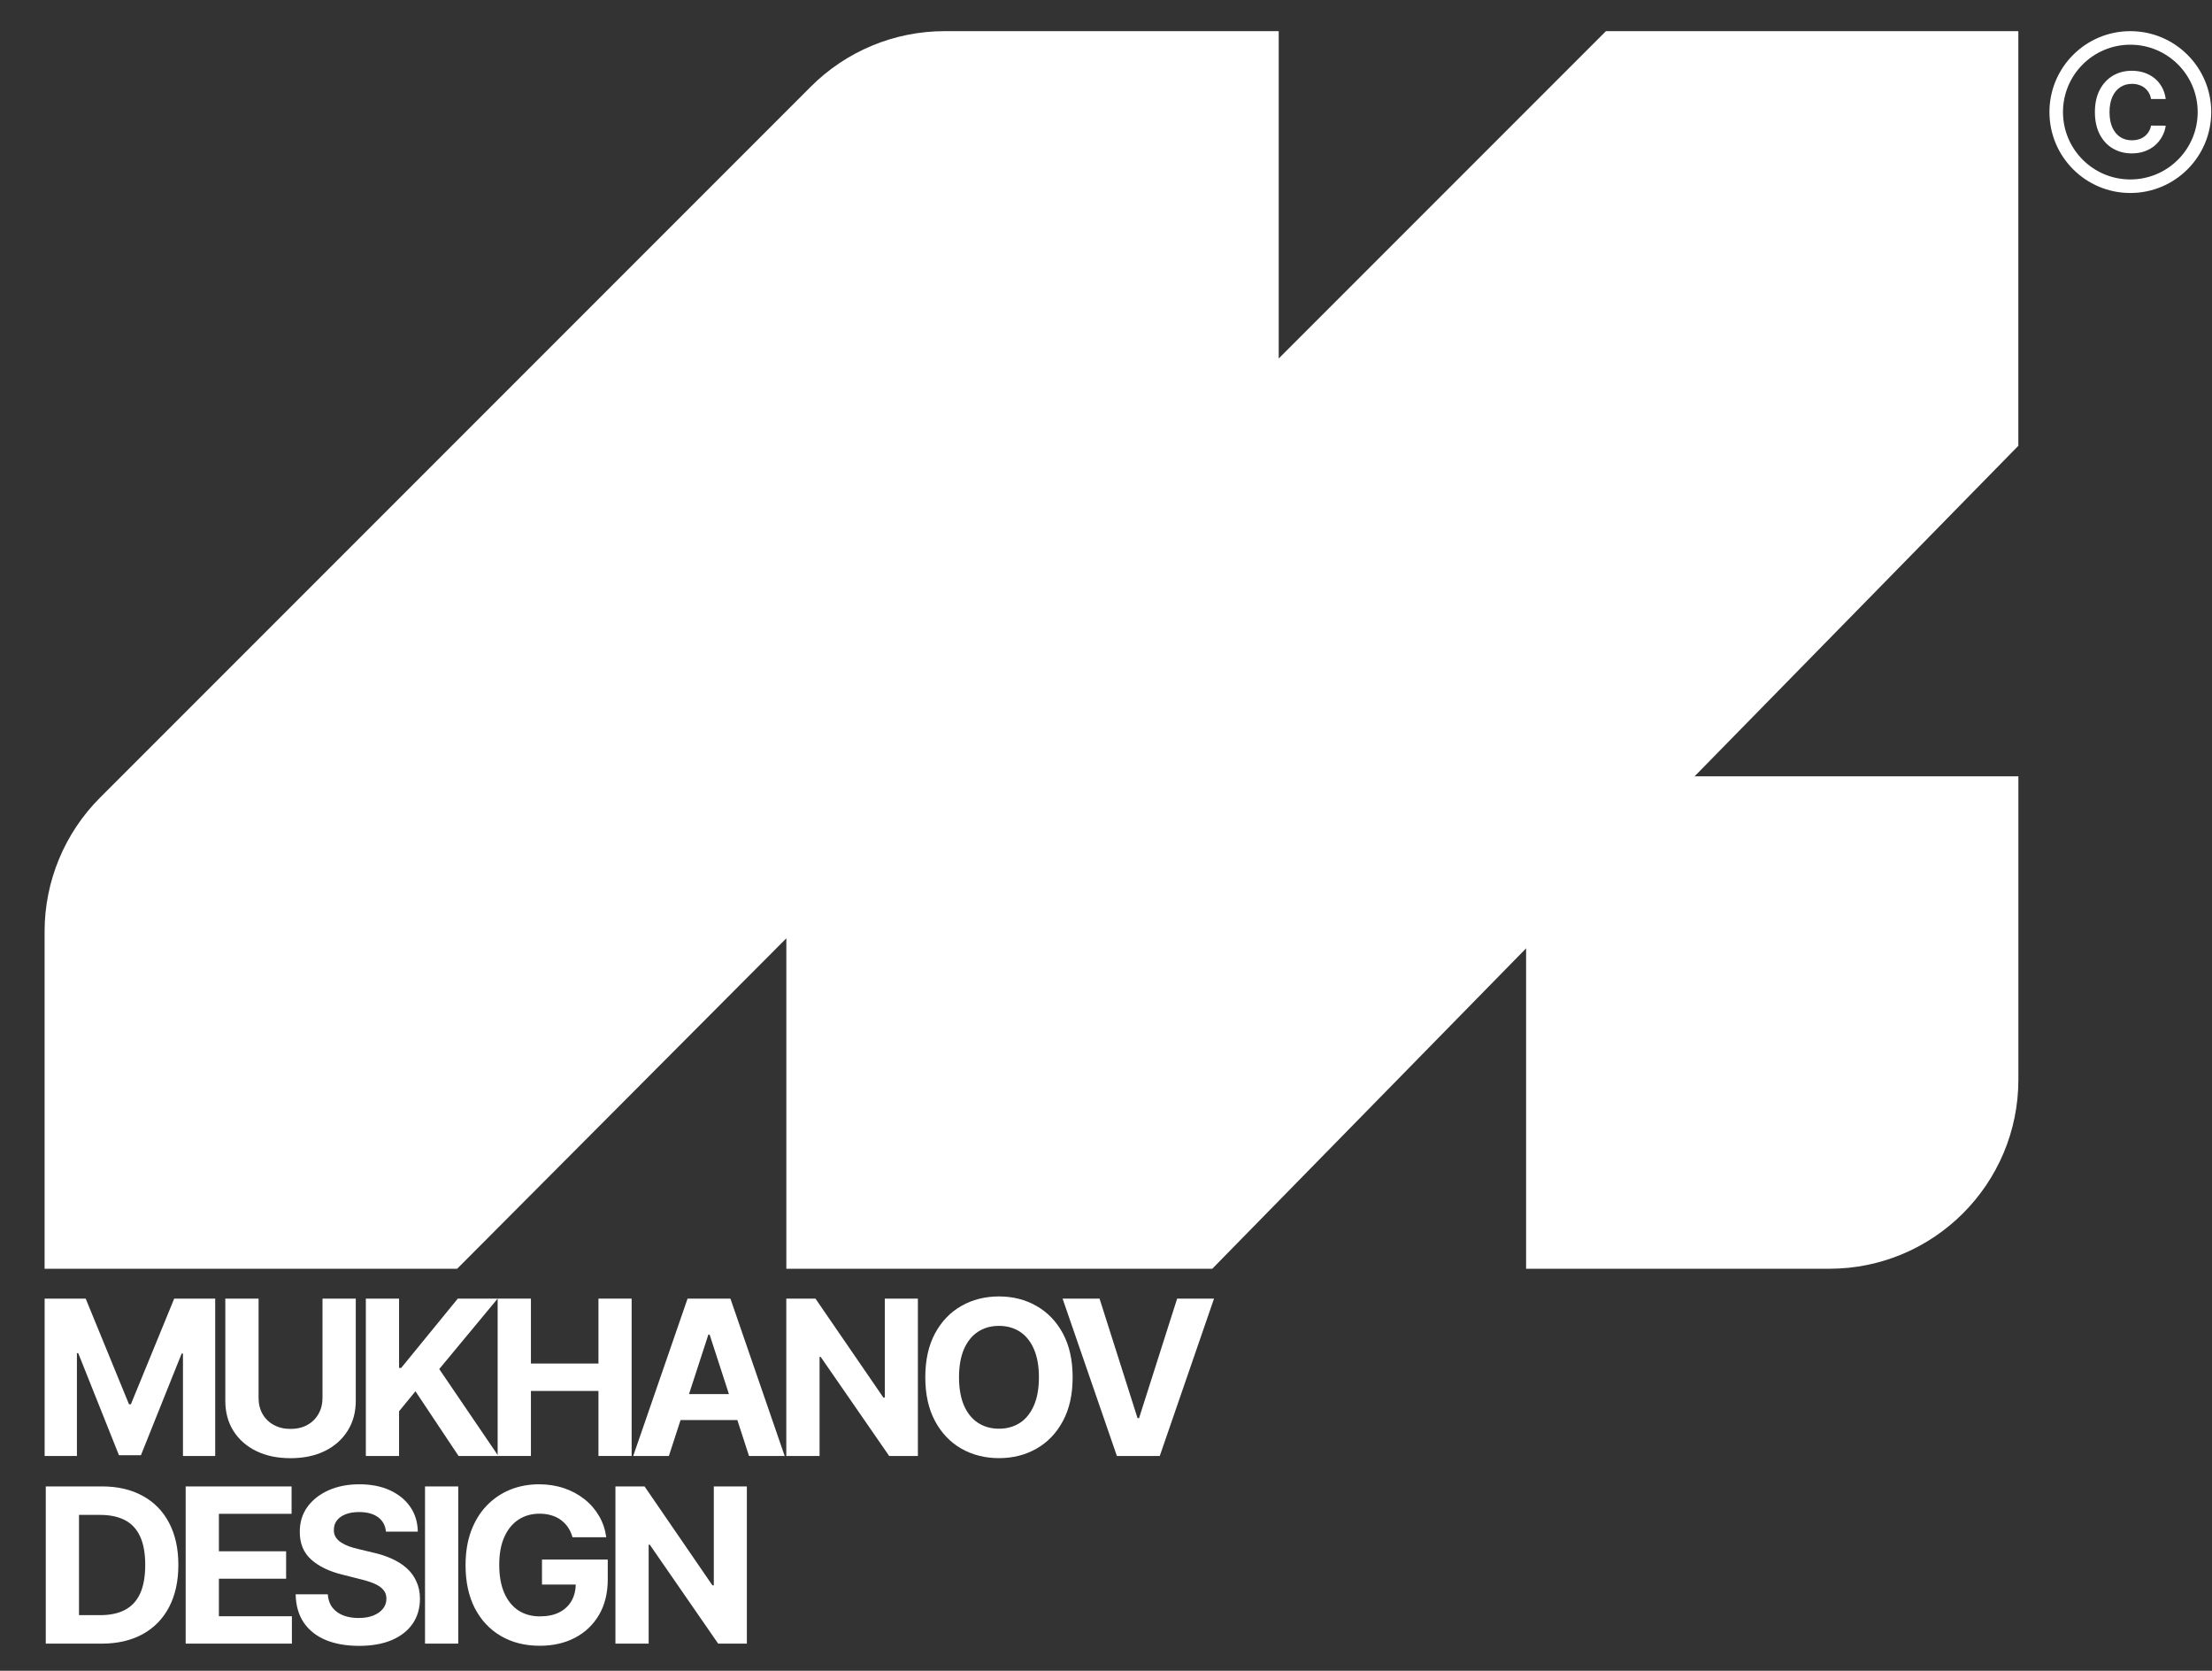
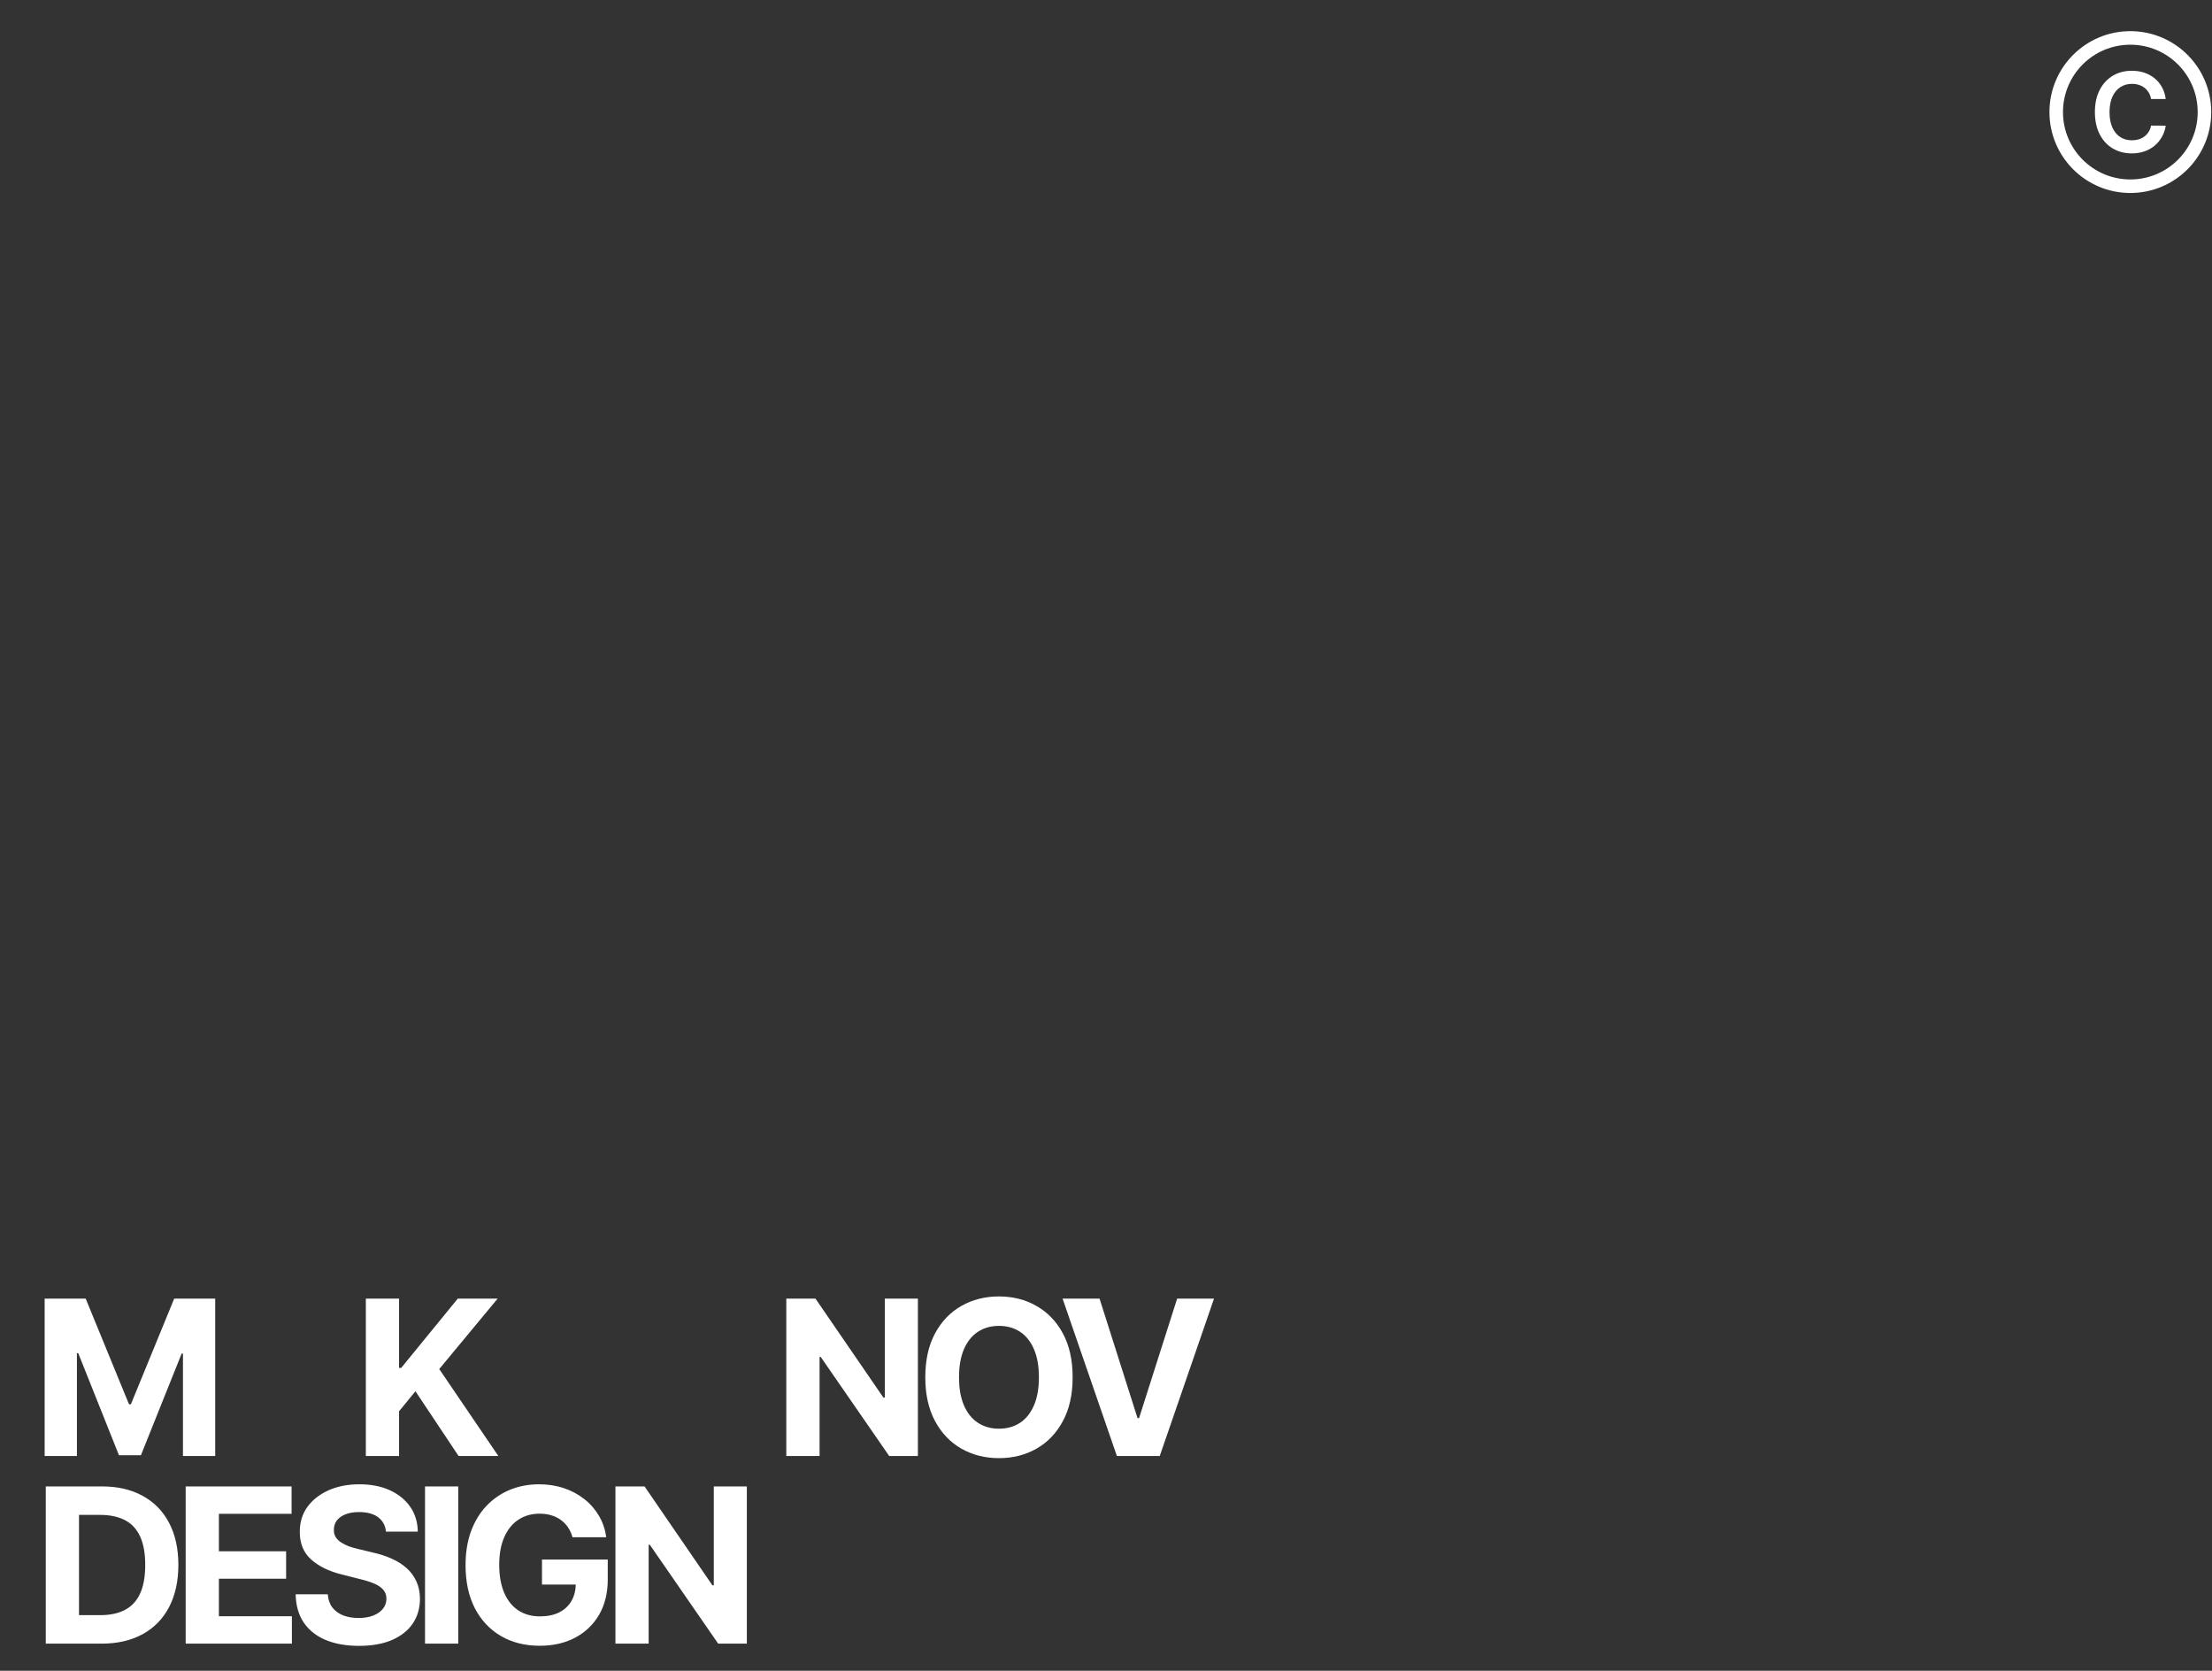
<svg xmlns="http://www.w3.org/2000/svg" width="49" height="37" viewBox="0 0 49 37" fill="none">
  <rect x="0" y="0" width="49" height="37" fill="#333333" stroke="none" />
-   <path d="M0.988 20.627V28.097H10.127L17.419 20.779V28.097H26.854L44.71 9.872V0.69H35.575L28.326 7.939V0.69H20.925C19.814 0.69 18.749 1.131 17.963 1.917L2.215 17.665C1.43 18.451 0.988 19.516 0.988 20.627Z" fill="white" />
-   <path d="M33.806 17.192H44.711V23.908C44.711 26.221 42.835 28.097 40.522 28.097H33.806V17.192Z" fill="white" />
  <path d="M0.989 28.758H1.898L2.858 31.099H2.899L3.859 28.758H4.767V32.243H4.053V29.975H4.024L3.122 32.226H2.635L1.733 29.966H1.704V32.243H0.989V28.758Z" fill="white" />
-   <path d="M7.144 28.758H7.881V31.021C7.881 31.275 7.82 31.498 7.699 31.688C7.578 31.879 7.41 32.028 7.193 32.134C6.976 32.24 6.724 32.292 6.436 32.292C6.147 32.292 5.894 32.24 5.677 32.134C5.46 32.028 5.292 31.879 5.171 31.688C5.051 31.498 4.991 31.275 4.991 31.021V28.758H5.728V30.958C5.728 31.091 5.757 31.209 5.815 31.312C5.874 31.415 5.957 31.497 6.063 31.555C6.17 31.614 6.294 31.644 6.436 31.644C6.579 31.644 6.703 31.614 6.809 31.555C6.915 31.497 6.997 31.415 7.055 31.312C7.114 31.209 7.144 31.091 7.144 30.958V28.758Z" fill="white" />
  <path d="M8.104 32.243V28.758H8.84V30.294H8.886L10.141 28.758H11.024L9.73 30.318L11.039 32.243H10.158L9.203 30.81L8.84 31.253V32.243H8.104Z" fill="white" />
-   <path d="M11.024 32.243L11.024 28.758H11.761V30.196H13.257V28.758H13.992V32.243H13.257V30.803H11.761V32.243H11.024Z" fill="white" />
-   <path d="M14.817 32.243H14.027L15.231 28.758H16.18L17.382 32.243H16.592L15.719 29.554H15.692L14.817 32.243ZM14.768 30.873H16.633V31.448H14.768V30.873Z" fill="white" />
  <path d="M20.333 28.758V32.243H19.697L18.18 30.049H18.155V32.243H17.418V28.758H18.064L19.569 30.95H19.6V28.758H20.333Z" fill="white" />
  <path d="M23.761 30.5C23.761 30.881 23.689 31.204 23.545 31.47C23.402 31.737 23.207 31.941 22.96 32.081C22.714 32.221 22.437 32.291 22.129 32.291C21.82 32.291 21.542 32.22 21.295 32.08C21.049 31.939 20.855 31.735 20.712 31.469C20.569 31.202 20.497 30.879 20.497 30.5C20.497 30.12 20.569 29.797 20.712 29.53C20.855 29.264 21.049 29.061 21.295 28.921C21.542 28.78 21.82 28.71 22.129 28.71C22.437 28.71 22.714 28.78 22.96 28.921C23.207 29.061 23.402 29.264 23.545 29.53C23.689 29.797 23.761 30.12 23.761 30.5ZM23.014 30.5C23.014 30.254 22.977 30.047 22.904 29.878C22.831 29.709 22.728 29.58 22.596 29.493C22.463 29.406 22.307 29.362 22.129 29.362C21.951 29.362 21.796 29.406 21.663 29.493C21.53 29.58 21.427 29.709 21.353 29.878C21.281 30.047 21.244 30.254 21.244 30.5C21.244 30.747 21.281 30.954 21.353 31.123C21.427 31.292 21.53 31.421 21.663 31.508C21.796 31.595 21.951 31.639 22.129 31.639C22.307 31.639 22.463 31.595 22.596 31.508C22.728 31.421 22.831 31.292 22.904 31.123C22.977 30.954 23.014 30.747 23.014 30.5Z" fill="white" />
  <path d="M24.357 28.758L25.199 31.406H25.232L26.076 28.758H26.893L25.691 32.243H24.741L23.538 28.758H24.357Z" fill="white" />
  <circle cx="47.191" cy="2.482" r="1.642" stroke="white" stroke-width="0.3" />
  <path d="M47.975 2.193H47.65C47.641 2.139 47.624 2.092 47.599 2.051C47.574 2.009 47.543 1.974 47.506 1.945C47.469 1.916 47.427 1.894 47.379 1.88C47.332 1.864 47.282 1.857 47.227 1.857C47.13 1.857 47.044 1.881 46.97 1.93C46.895 1.978 46.836 2.049 46.794 2.142C46.752 2.235 46.73 2.348 46.73 2.482C46.73 2.618 46.752 2.733 46.794 2.826C46.837 2.919 46.895 2.989 46.97 3.037C47.044 3.084 47.13 3.107 47.226 3.107C47.279 3.107 47.329 3.1 47.376 3.086C47.423 3.072 47.465 3.051 47.502 3.023C47.539 2.995 47.571 2.961 47.596 2.92C47.623 2.88 47.641 2.833 47.65 2.781L47.975 2.783C47.963 2.867 47.937 2.947 47.896 3.021C47.856 3.095 47.804 3.161 47.739 3.218C47.674 3.274 47.598 3.318 47.511 3.35C47.424 3.381 47.328 3.397 47.222 3.397C47.065 3.397 46.926 3.36 46.803 3.288C46.68 3.216 46.583 3.111 46.512 2.974C46.442 2.837 46.406 2.673 46.406 2.482C46.406 2.29 46.442 2.126 46.513 1.99C46.584 1.853 46.682 1.749 46.804 1.676C46.927 1.604 47.066 1.567 47.222 1.567C47.321 1.567 47.413 1.581 47.498 1.609C47.583 1.637 47.659 1.678 47.726 1.732C47.793 1.785 47.847 1.851 47.89 1.928C47.934 2.005 47.962 2.093 47.975 2.193Z" fill="white" />
  <path d="M2.248 36.399H1.014V32.917H2.258C2.608 32.917 2.909 32.987 3.162 33.127C3.415 33.265 3.609 33.464 3.745 33.723C3.882 33.983 3.951 34.293 3.951 34.655C3.951 35.017 3.882 35.329 3.745 35.59C3.609 35.85 3.414 36.05 3.159 36.19C2.905 36.329 2.601 36.399 2.248 36.399ZM1.75 35.768H2.217C2.435 35.768 2.618 35.73 2.766 35.653C2.916 35.574 3.028 35.454 3.103 35.291C3.179 35.126 3.217 34.914 3.217 34.655C3.217 34.398 3.179 34.187 3.103 34.024C3.028 33.861 2.916 33.741 2.768 33.664C2.619 33.587 2.436 33.548 2.219 33.548H1.75V35.768ZM4.113 36.399V32.917H6.459V33.524H4.849V34.354H6.338V34.961H4.849V35.792H6.466V36.399H4.113ZM8.55 33.919C8.536 33.782 8.478 33.675 8.375 33.599C8.272 33.523 8.132 33.485 7.955 33.485C7.835 33.485 7.733 33.502 7.651 33.536C7.568 33.569 7.505 33.615 7.46 33.674C7.417 33.733 7.396 33.8 7.396 33.874C7.393 33.937 7.407 33.991 7.435 34.038C7.464 34.084 7.505 34.124 7.556 34.158C7.607 34.191 7.665 34.22 7.732 34.245C7.799 34.269 7.871 34.289 7.947 34.306L8.259 34.381C8.411 34.415 8.551 34.46 8.677 34.517C8.804 34.574 8.914 34.643 9.007 34.726C9.1 34.809 9.172 34.906 9.223 35.019C9.275 35.131 9.302 35.259 9.303 35.404C9.302 35.617 9.248 35.802 9.14 35.959C9.033 36.114 8.879 36.234 8.677 36.321C8.477 36.406 8.235 36.448 7.952 36.448C7.671 36.448 7.426 36.405 7.217 36.319C7.01 36.233 6.848 36.105 6.731 35.936C6.615 35.767 6.555 35.556 6.549 35.306H7.261C7.269 35.422 7.303 35.52 7.362 35.598C7.422 35.675 7.502 35.734 7.601 35.773C7.702 35.812 7.816 35.831 7.943 35.831C8.068 35.831 8.176 35.813 8.268 35.777C8.361 35.74 8.433 35.69 8.484 35.625C8.535 35.561 8.56 35.486 8.56 35.403C8.56 35.325 8.537 35.259 8.49 35.206C8.445 35.152 8.378 35.107 8.29 35.069C8.203 35.032 8.096 34.998 7.969 34.968L7.59 34.872C7.296 34.801 7.064 34.689 6.894 34.537C6.724 34.386 6.64 34.181 6.641 33.924C6.64 33.713 6.696 33.529 6.809 33.371C6.924 33.214 7.081 33.091 7.28 33.002C7.48 32.914 7.706 32.87 7.96 32.87C8.219 32.87 8.444 32.914 8.637 33.002C8.83 33.091 8.981 33.214 9.089 33.371C9.197 33.529 9.252 33.711 9.255 33.919H8.55ZM10.151 32.917V36.399H9.415V32.917H10.151ZM12.682 34.043C12.659 33.96 12.625 33.887 12.582 33.823C12.539 33.759 12.486 33.705 12.424 33.66C12.363 33.615 12.293 33.58 12.213 33.557C12.135 33.533 12.048 33.521 11.953 33.521C11.775 33.521 11.619 33.565 11.484 33.654C11.35 33.742 11.246 33.87 11.171 34.039C11.096 34.207 11.059 34.412 11.059 34.655C11.059 34.897 11.096 35.103 11.169 35.273C11.243 35.444 11.347 35.573 11.482 35.663C11.617 35.751 11.776 35.795 11.96 35.795C12.127 35.795 12.269 35.766 12.387 35.707C12.506 35.647 12.596 35.562 12.659 35.454C12.722 35.345 12.754 35.216 12.754 35.068L12.903 35.09H12.006V34.536H13.463V34.974C13.463 35.28 13.398 35.543 13.269 35.763C13.14 35.982 12.962 36.151 12.735 36.27C12.508 36.388 12.249 36.446 11.957 36.446C11.63 36.446 11.343 36.374 11.096 36.23C10.849 36.086 10.657 35.88 10.518 35.614C10.381 35.346 10.313 35.029 10.313 34.661C10.313 34.379 10.354 34.128 10.435 33.907C10.518 33.685 10.633 33.496 10.782 33.342C10.93 33.188 11.103 33.071 11.3 32.99C11.498 32.91 11.711 32.87 11.941 32.87C12.138 32.87 12.322 32.899 12.492 32.956C12.662 33.013 12.813 33.094 12.944 33.198C13.077 33.302 13.185 33.426 13.269 33.57C13.353 33.713 13.406 33.87 13.43 34.043H12.682ZM16.544 32.917V36.399H15.909L14.394 34.208H14.369V36.399H13.633V32.917H14.278L15.781 35.107H15.812V32.917H16.544Z" fill="white" />
</svg>